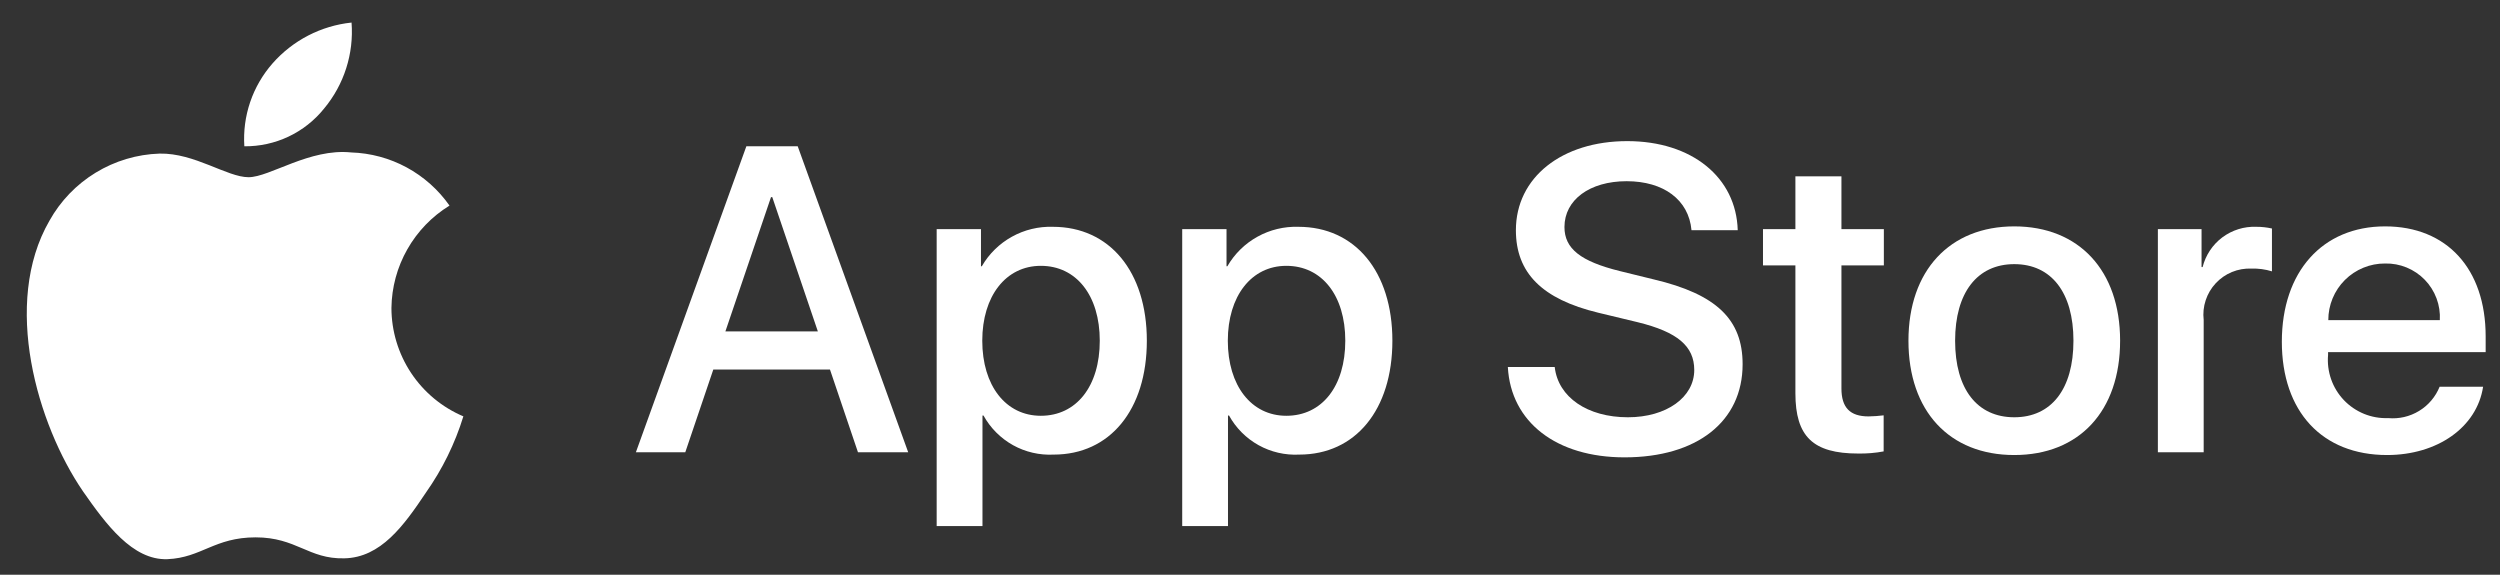
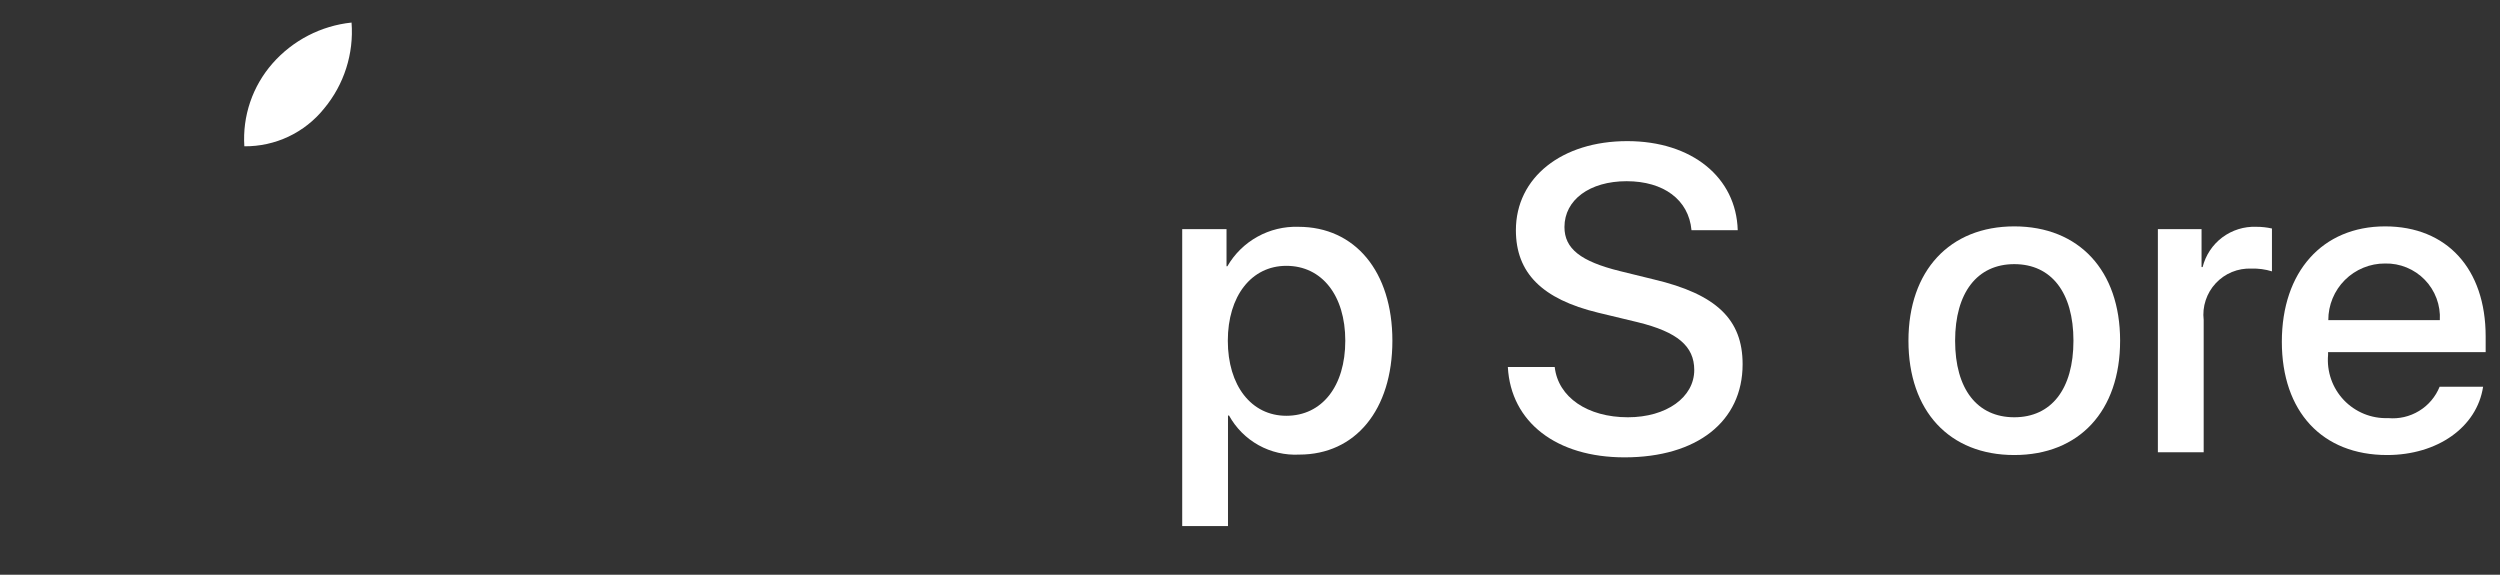
<svg xmlns="http://www.w3.org/2000/svg" width="87" height="20" viewBox="0 0 87 20" fill="none">
  <rect x="0" y="0" width="87" height="20" fill="#333333" stroke="none" />
-   <path d="M13.622 10.716C13.631 10 13.821 9.298 14.175 8.676C14.528 8.053 15.033 7.53 15.643 7.155C15.255 6.602 14.744 6.147 14.15 5.825C13.556 5.504 12.895 5.326 12.22 5.305C10.78 5.154 9.384 6.167 8.65 6.167C7.902 6.167 6.772 5.32 5.555 5.345C4.768 5.37 4.001 5.599 3.329 6.009C2.657 6.419 2.102 6.996 1.719 7.684C0.061 10.556 1.298 14.776 2.887 17.097C3.682 18.234 4.611 19.504 5.826 19.459C7.016 19.409 7.46 18.7 8.896 18.7C10.318 18.7 10.735 19.459 11.976 19.43C13.252 19.409 14.056 18.288 14.823 17.141C15.394 16.331 15.834 15.436 16.125 14.489C15.384 14.175 14.751 13.65 14.306 12.979C13.861 12.308 13.623 11.521 13.622 10.716Z" fill="white" />
  <path d="M11.278 3.778C11.974 2.943 12.317 1.869 12.234 0.785C11.171 0.896 10.189 1.405 9.483 2.208C9.139 2.601 8.874 3.057 8.706 3.552C8.538 4.046 8.469 4.569 8.503 5.091C9.034 5.096 9.561 4.981 10.041 4.754C10.522 4.526 10.945 4.193 11.278 3.778Z" fill="white" />
-   <path d="M28.883 12.86H24.823L23.848 15.738H22.129L25.974 5.089H27.76L31.605 15.738H29.857L28.883 12.86ZM25.244 11.532H28.461L26.875 6.86H26.831L25.244 11.532Z" fill="white" />
-   <path d="M39.91 11.857C39.91 14.27 38.618 15.82 36.669 15.82C36.176 15.845 35.685 15.732 35.253 15.492C34.821 15.251 34.465 14.894 34.226 14.461H34.19V18.307H32.596V7.974H34.138V9.265H34.168C34.417 8.834 34.779 8.479 35.214 8.238C35.65 7.996 36.142 7.877 36.64 7.893C38.611 7.893 39.91 9.45 39.91 11.857ZM38.272 11.857C38.272 10.285 37.459 9.251 36.22 9.251C35.002 9.251 34.183 10.306 34.183 11.857C34.183 13.421 35.002 14.469 36.22 14.469C37.459 14.469 38.272 13.443 38.272 11.857Z" fill="white" />
  <path d="M48.455 11.857C48.455 14.27 47.163 15.82 45.214 15.82C44.721 15.845 44.23 15.732 43.798 15.492C43.365 15.251 43.01 14.894 42.771 14.461H42.734V18.307H41.141V7.974H42.683V9.265H42.713C42.962 8.834 43.324 8.479 43.759 8.238C44.194 7.996 44.687 7.877 45.185 7.893C47.156 7.893 48.455 9.45 48.455 11.857ZM46.816 11.857C46.816 10.285 46.004 9.251 44.764 9.251C43.547 9.251 42.728 10.306 42.728 11.857C42.728 13.421 43.547 14.469 44.764 14.469C46.004 14.469 46.816 13.443 46.816 11.857H46.816Z" fill="white" />
  <path d="M54.104 12.771C54.222 13.827 55.248 14.521 56.65 14.521C57.993 14.521 58.96 13.827 58.96 12.875C58.96 12.048 58.377 11.553 56.997 11.214L55.617 10.882C53.661 10.409 52.753 9.495 52.753 8.011C52.753 6.173 54.355 4.911 56.628 4.911C58.879 4.911 60.421 6.173 60.473 8.011H58.864C58.768 6.948 57.89 6.306 56.606 6.306C55.322 6.306 54.443 6.955 54.443 7.9C54.443 8.653 55.004 9.096 56.377 9.435L57.55 9.723C59.736 10.24 60.643 11.118 60.643 12.676C60.643 14.668 59.056 15.916 56.532 15.916C54.17 15.916 52.576 14.697 52.473 12.771L54.104 12.771Z" fill="white" />
-   <path d="M64.082 6.136V7.974H65.558V9.236H64.082V13.517C64.082 14.181 64.377 14.491 65.026 14.491C65.202 14.488 65.377 14.476 65.551 14.454V15.709C65.259 15.764 64.962 15.788 64.666 15.783C63.094 15.783 62.48 15.192 62.48 13.687V9.236H61.352V7.974H62.48V6.136H64.082Z" fill="white" />
  <path d="M66.414 11.857C66.414 9.414 67.853 7.878 70.097 7.878C72.348 7.878 73.78 9.414 73.78 11.857C73.78 14.306 72.355 15.835 70.097 15.835C67.839 15.835 66.414 14.306 66.414 11.857ZM72.156 11.857C72.156 10.181 71.388 9.192 70.097 9.192C68.805 9.192 68.038 10.188 68.038 11.857C68.038 13.539 68.805 14.521 70.097 14.521C71.388 14.521 72.156 13.539 72.156 11.857H72.156Z" fill="white" />
  <path d="M75.094 7.974H76.614V9.295H76.651C76.754 8.883 76.995 8.518 77.335 8.262C77.676 8.007 78.093 7.876 78.518 7.893C78.702 7.892 78.885 7.912 79.064 7.952V9.443C78.832 9.372 78.591 9.339 78.348 9.347C78.117 9.337 77.886 9.378 77.672 9.466C77.457 9.554 77.265 9.688 77.107 9.858C76.949 10.027 76.83 10.229 76.758 10.449C76.685 10.669 76.661 10.903 76.688 11.133V15.738H75.094L75.094 7.974Z" fill="white" />
  <path d="M86.412 13.458C86.198 14.867 84.825 15.835 83.069 15.835C80.81 15.835 79.408 14.321 79.408 11.893C79.408 9.458 80.818 7.878 83.002 7.878C85.15 7.878 86.501 9.354 86.501 11.708V12.254H81.017V12.351C80.992 12.636 81.028 12.924 81.122 13.195C81.216 13.466 81.368 13.714 81.565 13.922C81.763 14.13 82.002 14.293 82.268 14.402C82.534 14.51 82.819 14.561 83.106 14.55C83.482 14.585 83.86 14.498 84.183 14.301C84.507 14.105 84.757 13.809 84.899 13.458L86.412 13.458ZM81.025 11.141H84.906C84.921 10.884 84.882 10.627 84.792 10.385C84.702 10.144 84.564 9.924 84.385 9.739C84.206 9.554 83.991 9.408 83.753 9.31C83.515 9.212 83.259 9.164 83.002 9.17C82.742 9.168 82.485 9.218 82.245 9.317C82.005 9.415 81.787 9.56 81.603 9.743C81.419 9.926 81.273 10.144 81.174 10.384C81.075 10.624 81.024 10.881 81.025 11.141V11.141Z" fill="white" />
</svg>